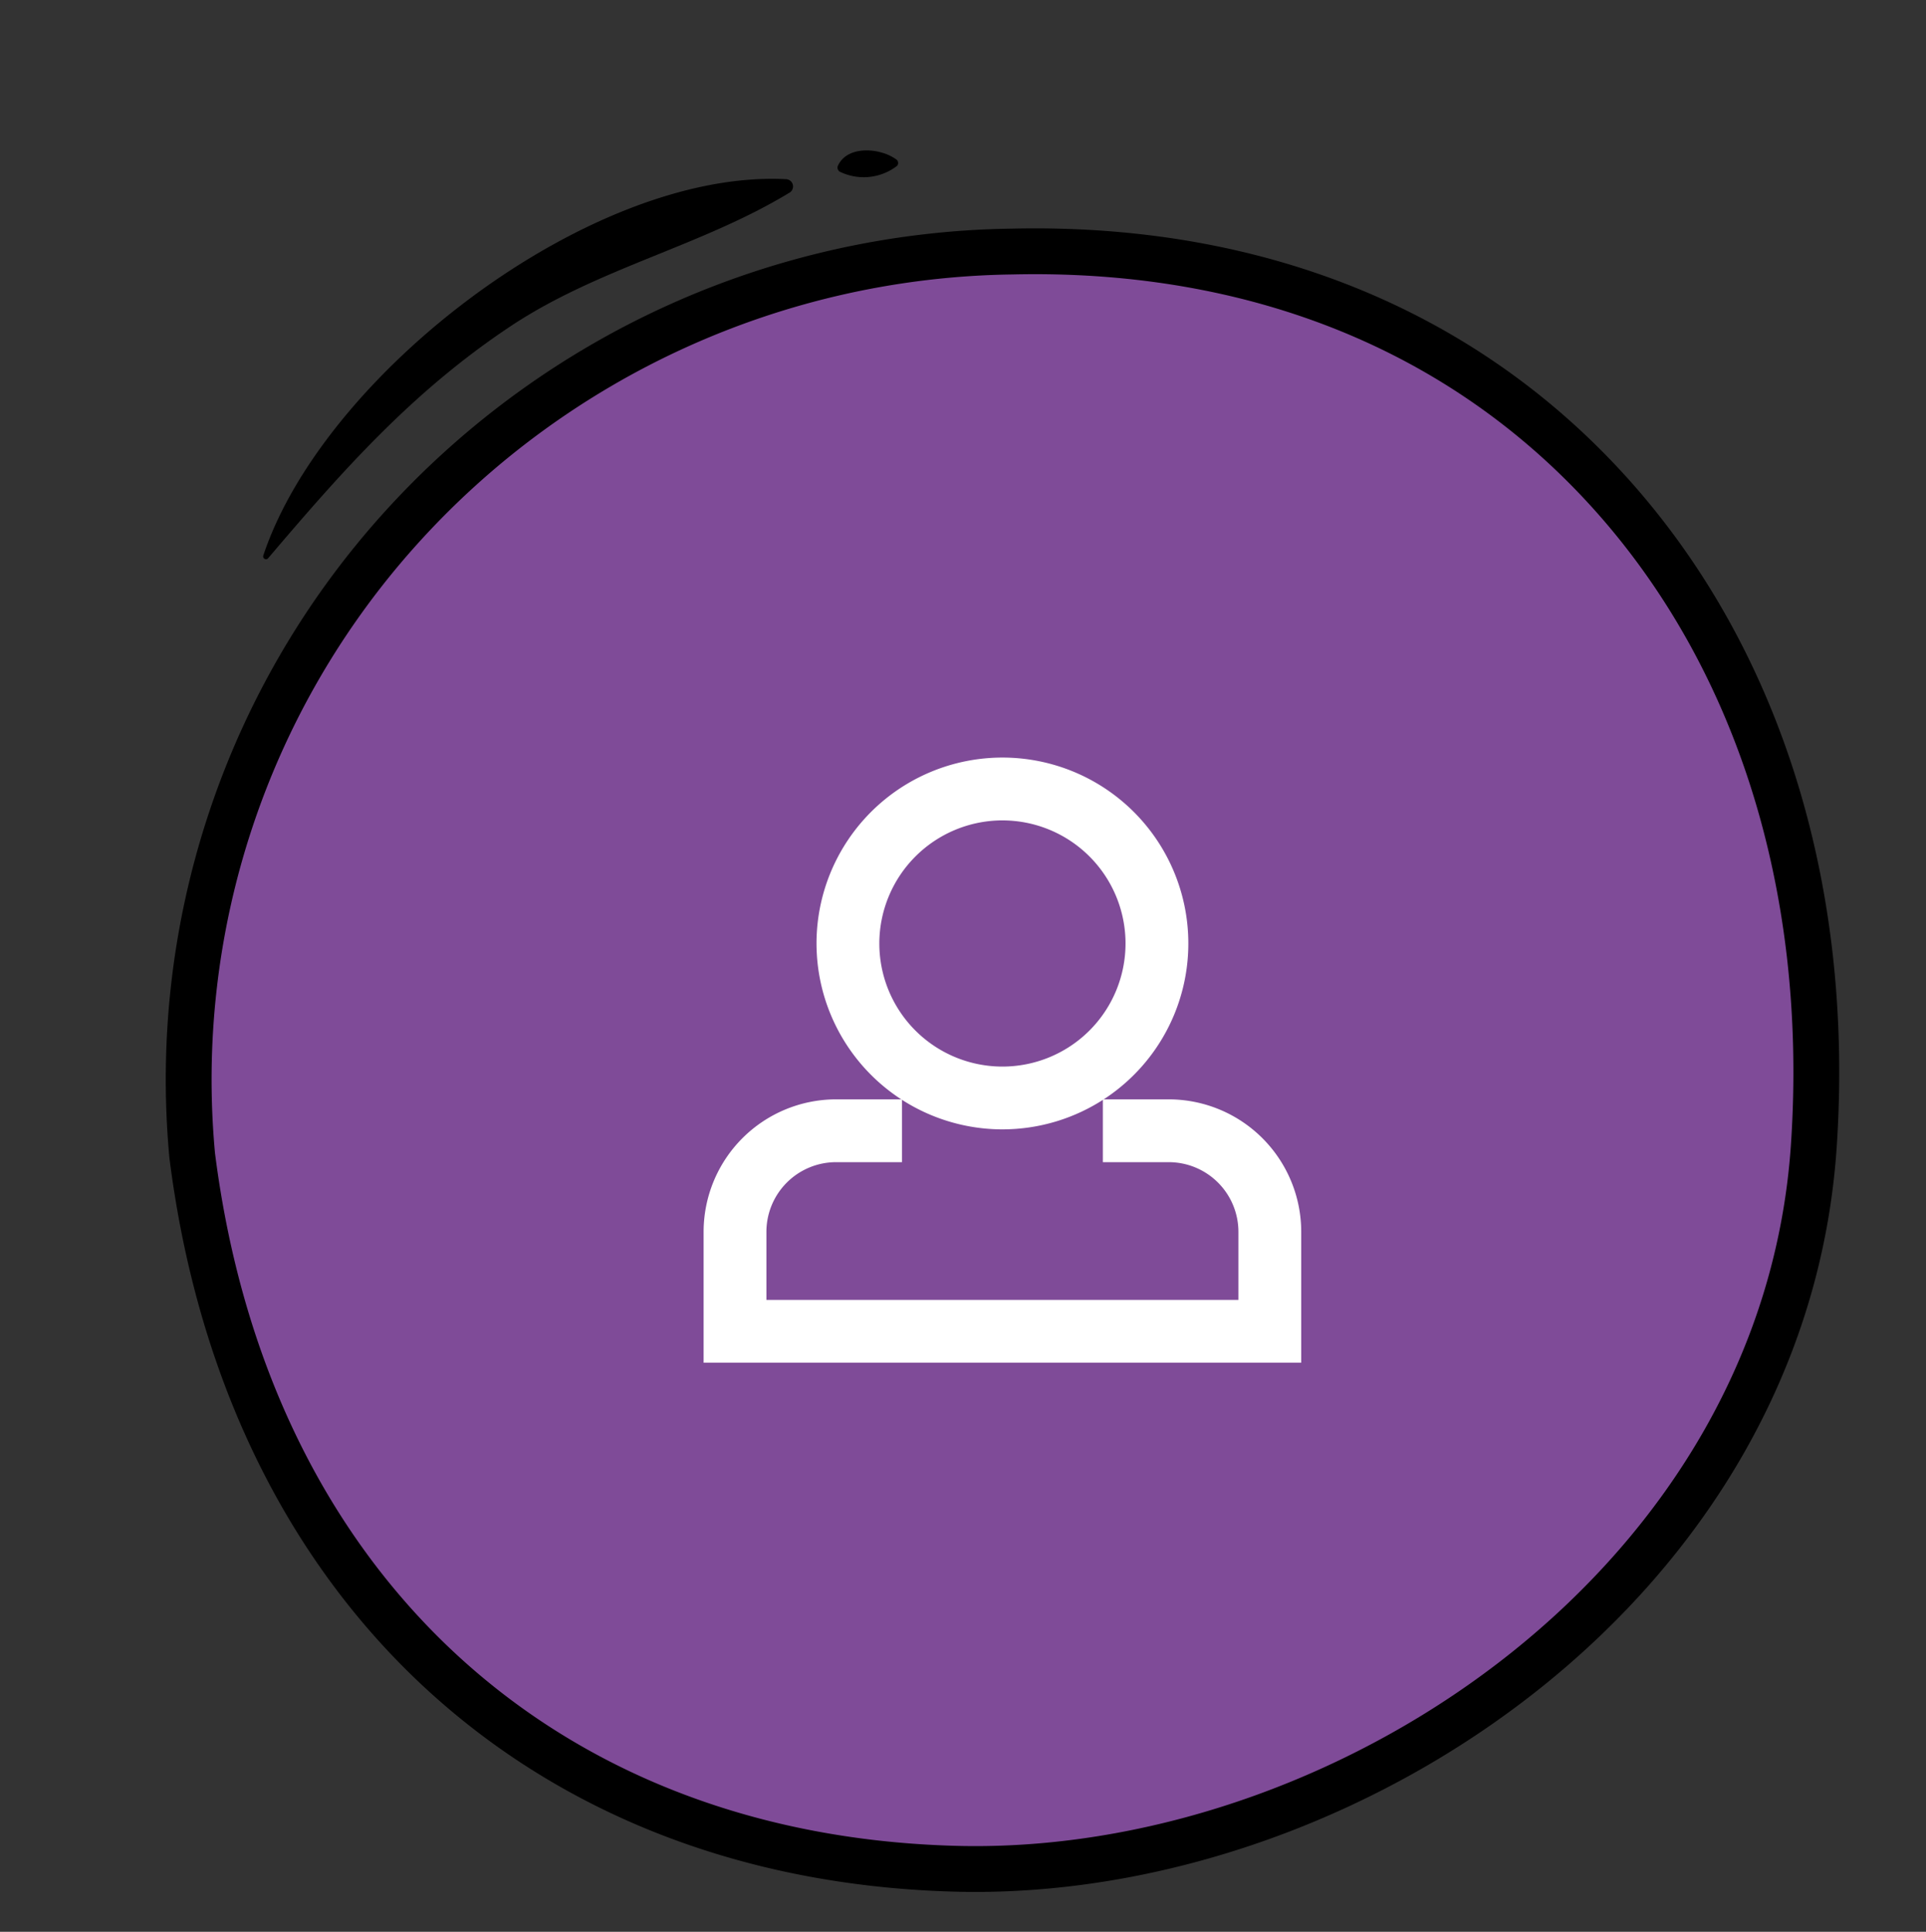
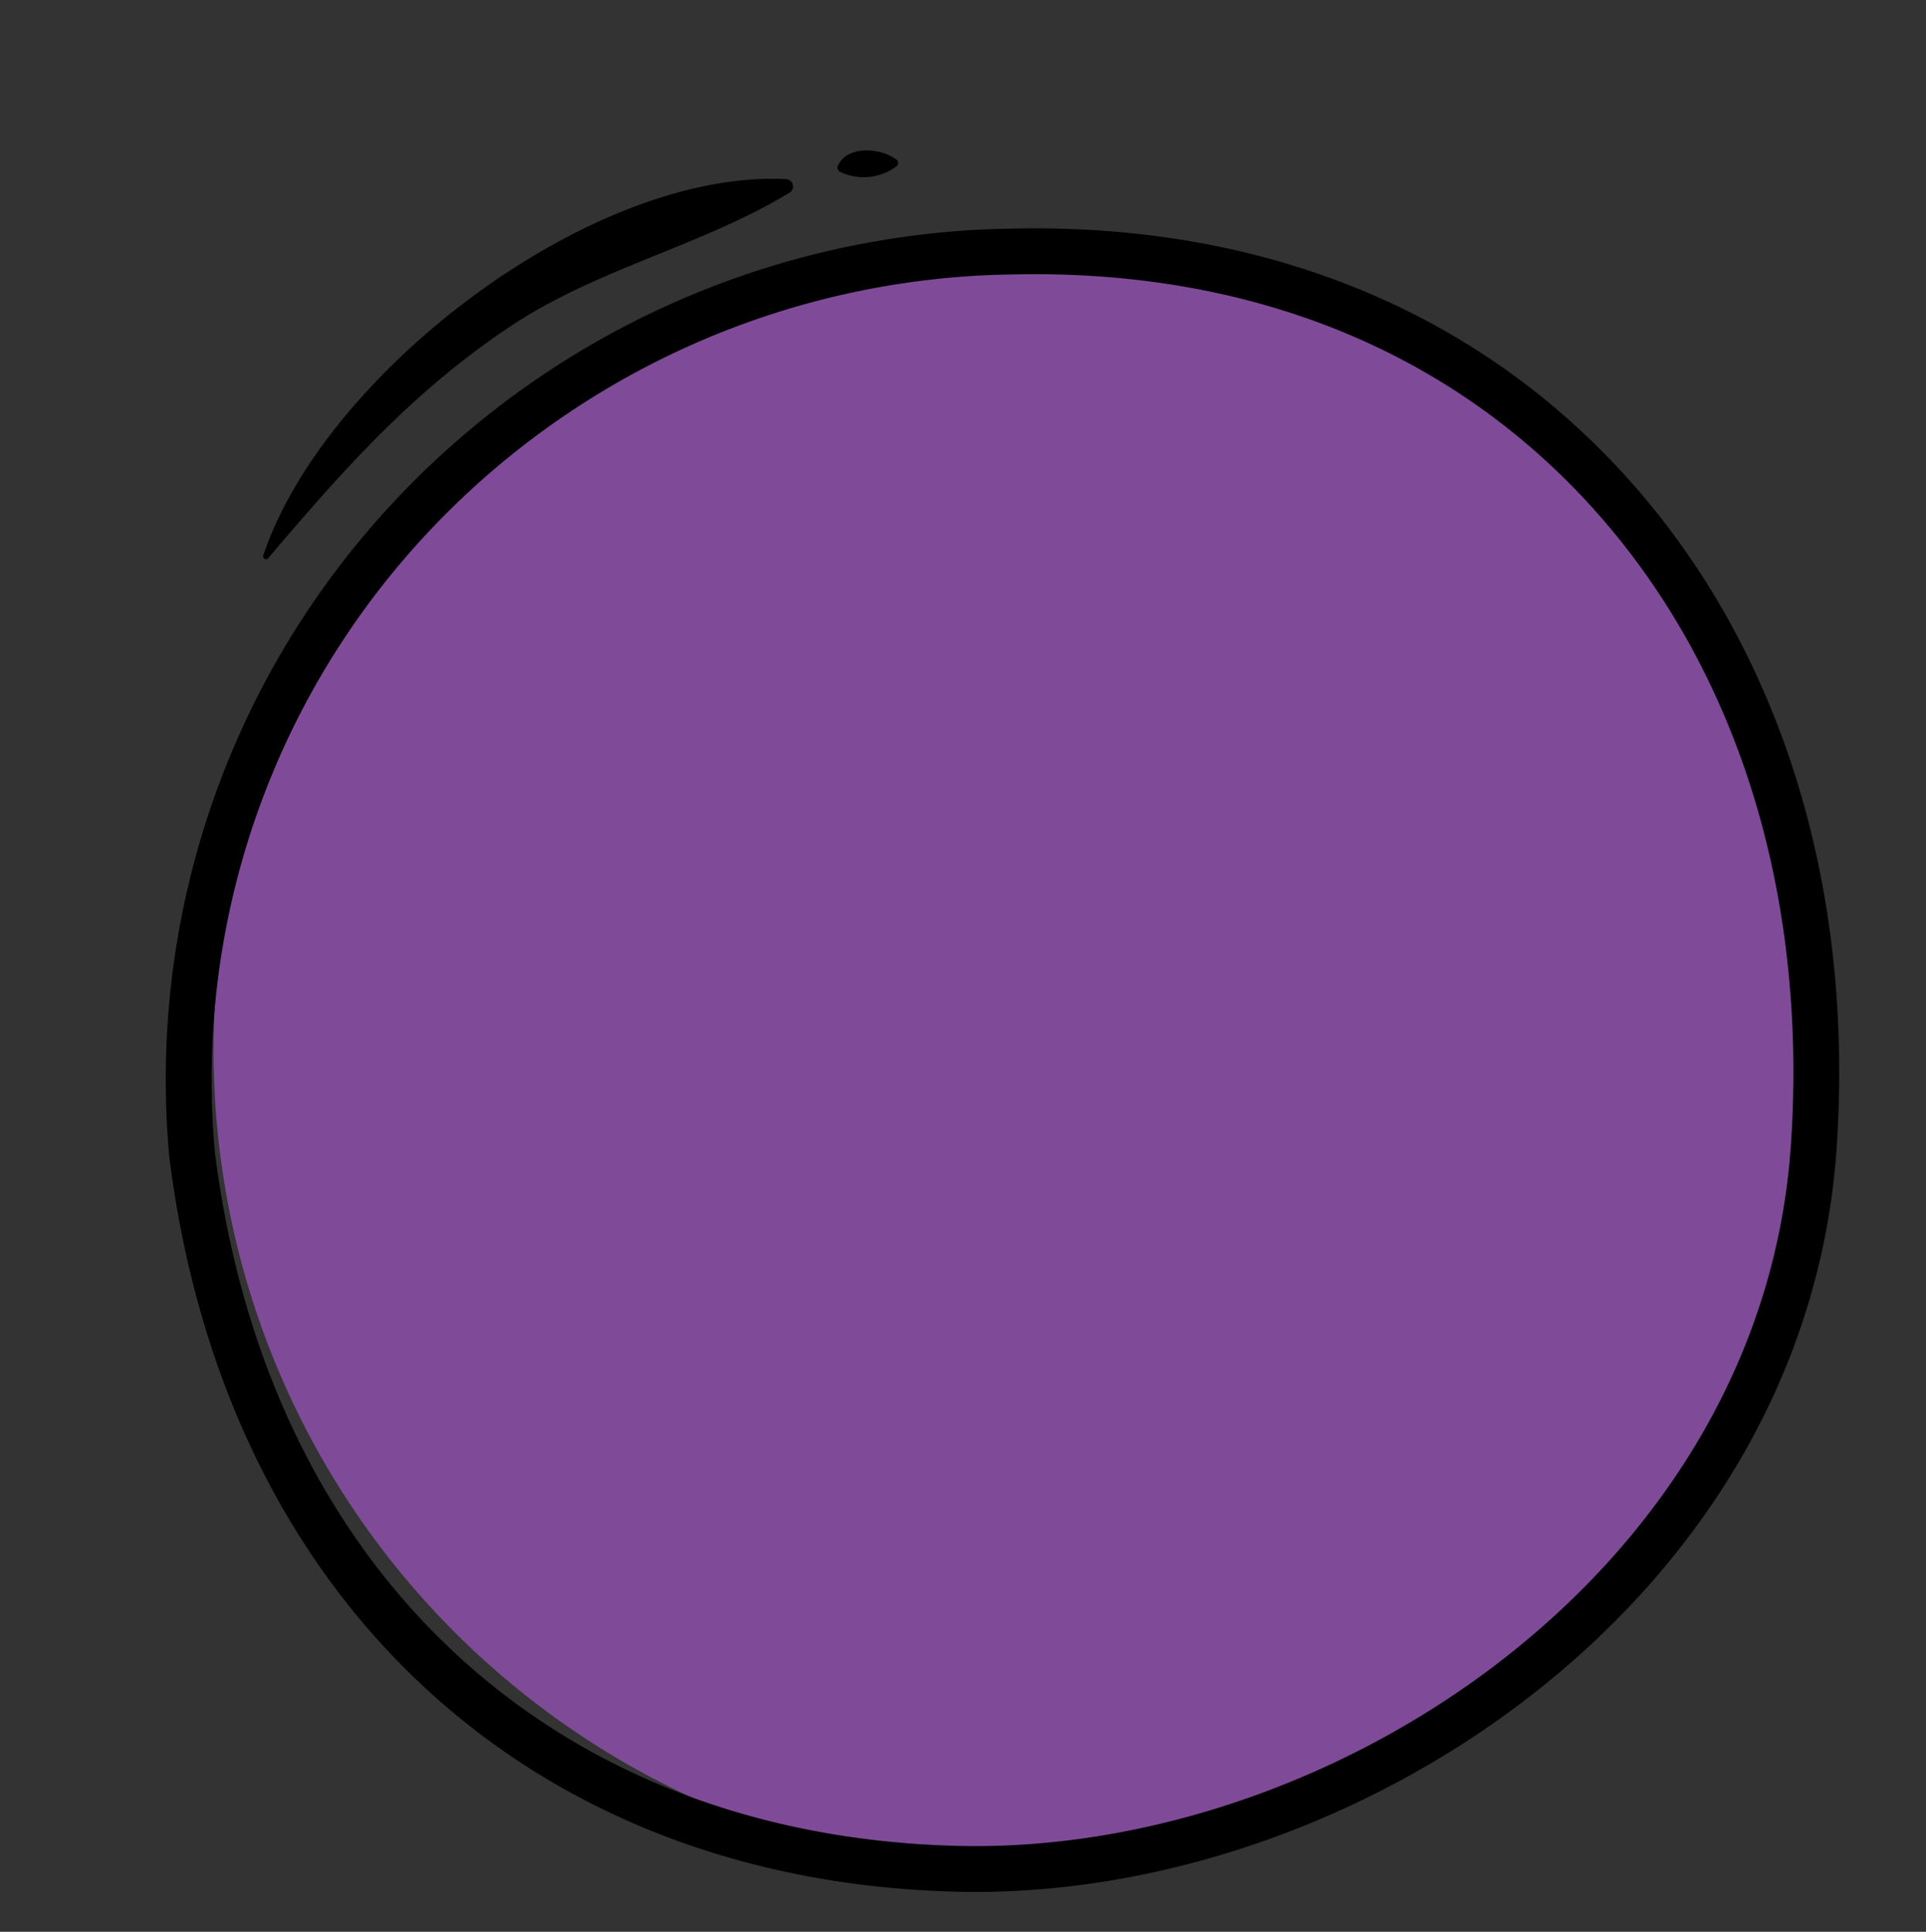
<svg xmlns="http://www.w3.org/2000/svg" width="126.078" height="126.469" viewBox="0 0 126.078 126.469">
  <rect x="0" y="0" width="126.078" height="126.469" fill="#333333" stroke="none" />
  <defs>
    <clipPath id="clip-path">
      <path id="Path_11119" data-name="Path 11119" d="M-10.807-2.142,115.271-5.579V120.889H-10.807Z" transform="translate(-0.873 -10.182)" fill="none" />
    </clipPath>
  </defs>
  <g id="Group_3191" data-name="Group 3191" transform="translate(-528.32 -1281.938)">
    <g id="Group_3166" data-name="Group 3166" transform="translate(540 1297.698)">
      <g id="Mask_Group_11" data-name="Mask Group 11" clip-path="url(#clip-path)">
-         <path id="Path_11113" data-name="Path 11113" d="M52.983,107.408c-.538,0-1.078-.008-1.615-.026C24.281,106.532,5.252,88.645,1.712,60.7A53.858,53.858,0,0,1,15.27,19.731,54.905,54.905,0,0,1,55.351,1.518c.508-.011,1.01-.018,1.513-.018,14.966,0,27.788,5.254,37.081,15.194,10.131,10.837,15.073,26.247,13.918,43.39-1.91,28.309-29.917,47.324-54.876,47.324Z" transform="translate(-0.81 -0.81)" fill="#7f4b98" />
+         <path id="Path_11113" data-name="Path 11113" d="M52.983,107.408c-.538,0-1.078-.008-1.615-.026A53.858,53.858,0,0,1,15.27,19.731,54.905,54.905,0,0,1,55.351,1.518c.508-.011,1.01-.018,1.513-.018,14.966,0,27.788,5.254,37.081,15.194,10.131,10.837,15.073,26.247,13.918,43.39-1.91,28.309-29.917,47.324-54.876,47.324Z" transform="translate(-0.81 -0.81)" fill="#7f4b98" />
        <path id="Path_11114" data-name="Path 11114" d="M52.983,107.408c-.538,0-1.078-.008-1.615-.026C24.281,106.532,5.252,88.645,1.712,60.7A53.858,53.858,0,0,1,15.27,19.731,54.905,54.905,0,0,1,55.351,1.518c.508-.011,1.01-.018,1.513-.018,14.966,0,27.788,5.254,37.081,15.194,10.131,10.837,15.073,26.247,13.918,43.39-1.91,28.309-29.917,47.324-54.876,47.324Z" transform="translate(-0.81 -0.81)" fill="none" stroke="#000" stroke-width="3" />
        <path id="Path_11115" data-name="Path 11115" d="M68.27,20.361a.476.476,0,0,0-.239-.88c-12.8-.657-30.269,12.755-34.218,24.649a.186.186,0,0,0,.309.18c4.911-5.781,9.464-10.93,15.865-15.191,5.736-3.819,12.507-5.247,18.282-8.759" transform="translate(-28.261 -23.511)" />
        <path id="Path_11117" data-name="Path 11117" d="M119.462,16.437a.283.283,0,0,0,0-.406c-.988-.767-3.188-1-3.843.354a.314.314,0,0,0,.111.421,3.576,3.576,0,0,0,3.732-.37" transform="translate(-72.435 -21.325)" />
      </g>
    </g>
    <g id="Group_3163" data-name="Group 3163" transform="translate(574.879 1332.034)">
      <g id="Group_2786" data-name="Group 2786" transform="translate(0)">
-         <path id="Path_2688" data-name="Path 2688" d="M25.73,23.339A11.67,11.67,0,1,0,14.06,11.67a11.682,11.682,0,0,0,11.67,11.67m0-20.227a8.558,8.558,0,1,1-8.558,8.558A8.567,8.567,0,0,1,25.73,3.112" transform="translate(-6.669)" fill="#fff" stroke="#fff" stroke-width="1" />
-         <path id="Path_2689" data-name="Path 2689" d="M29.952,42.566H26.135v3.112h3.817a5.063,5.063,0,0,1,5.057,5.057v4.96H3.111v-4.96a5.063,5.063,0,0,1,5.058-5.057h3.816V42.566H8.169A8.178,8.178,0,0,0,0,50.735v8.072H38.121V50.735a8.178,8.178,0,0,0-8.169-8.169" transform="translate(0 -20.191)" fill="#fff" stroke="#fff" stroke-width="1" />
-       </g>
+         </g>
    </g>
  </g>
</svg>